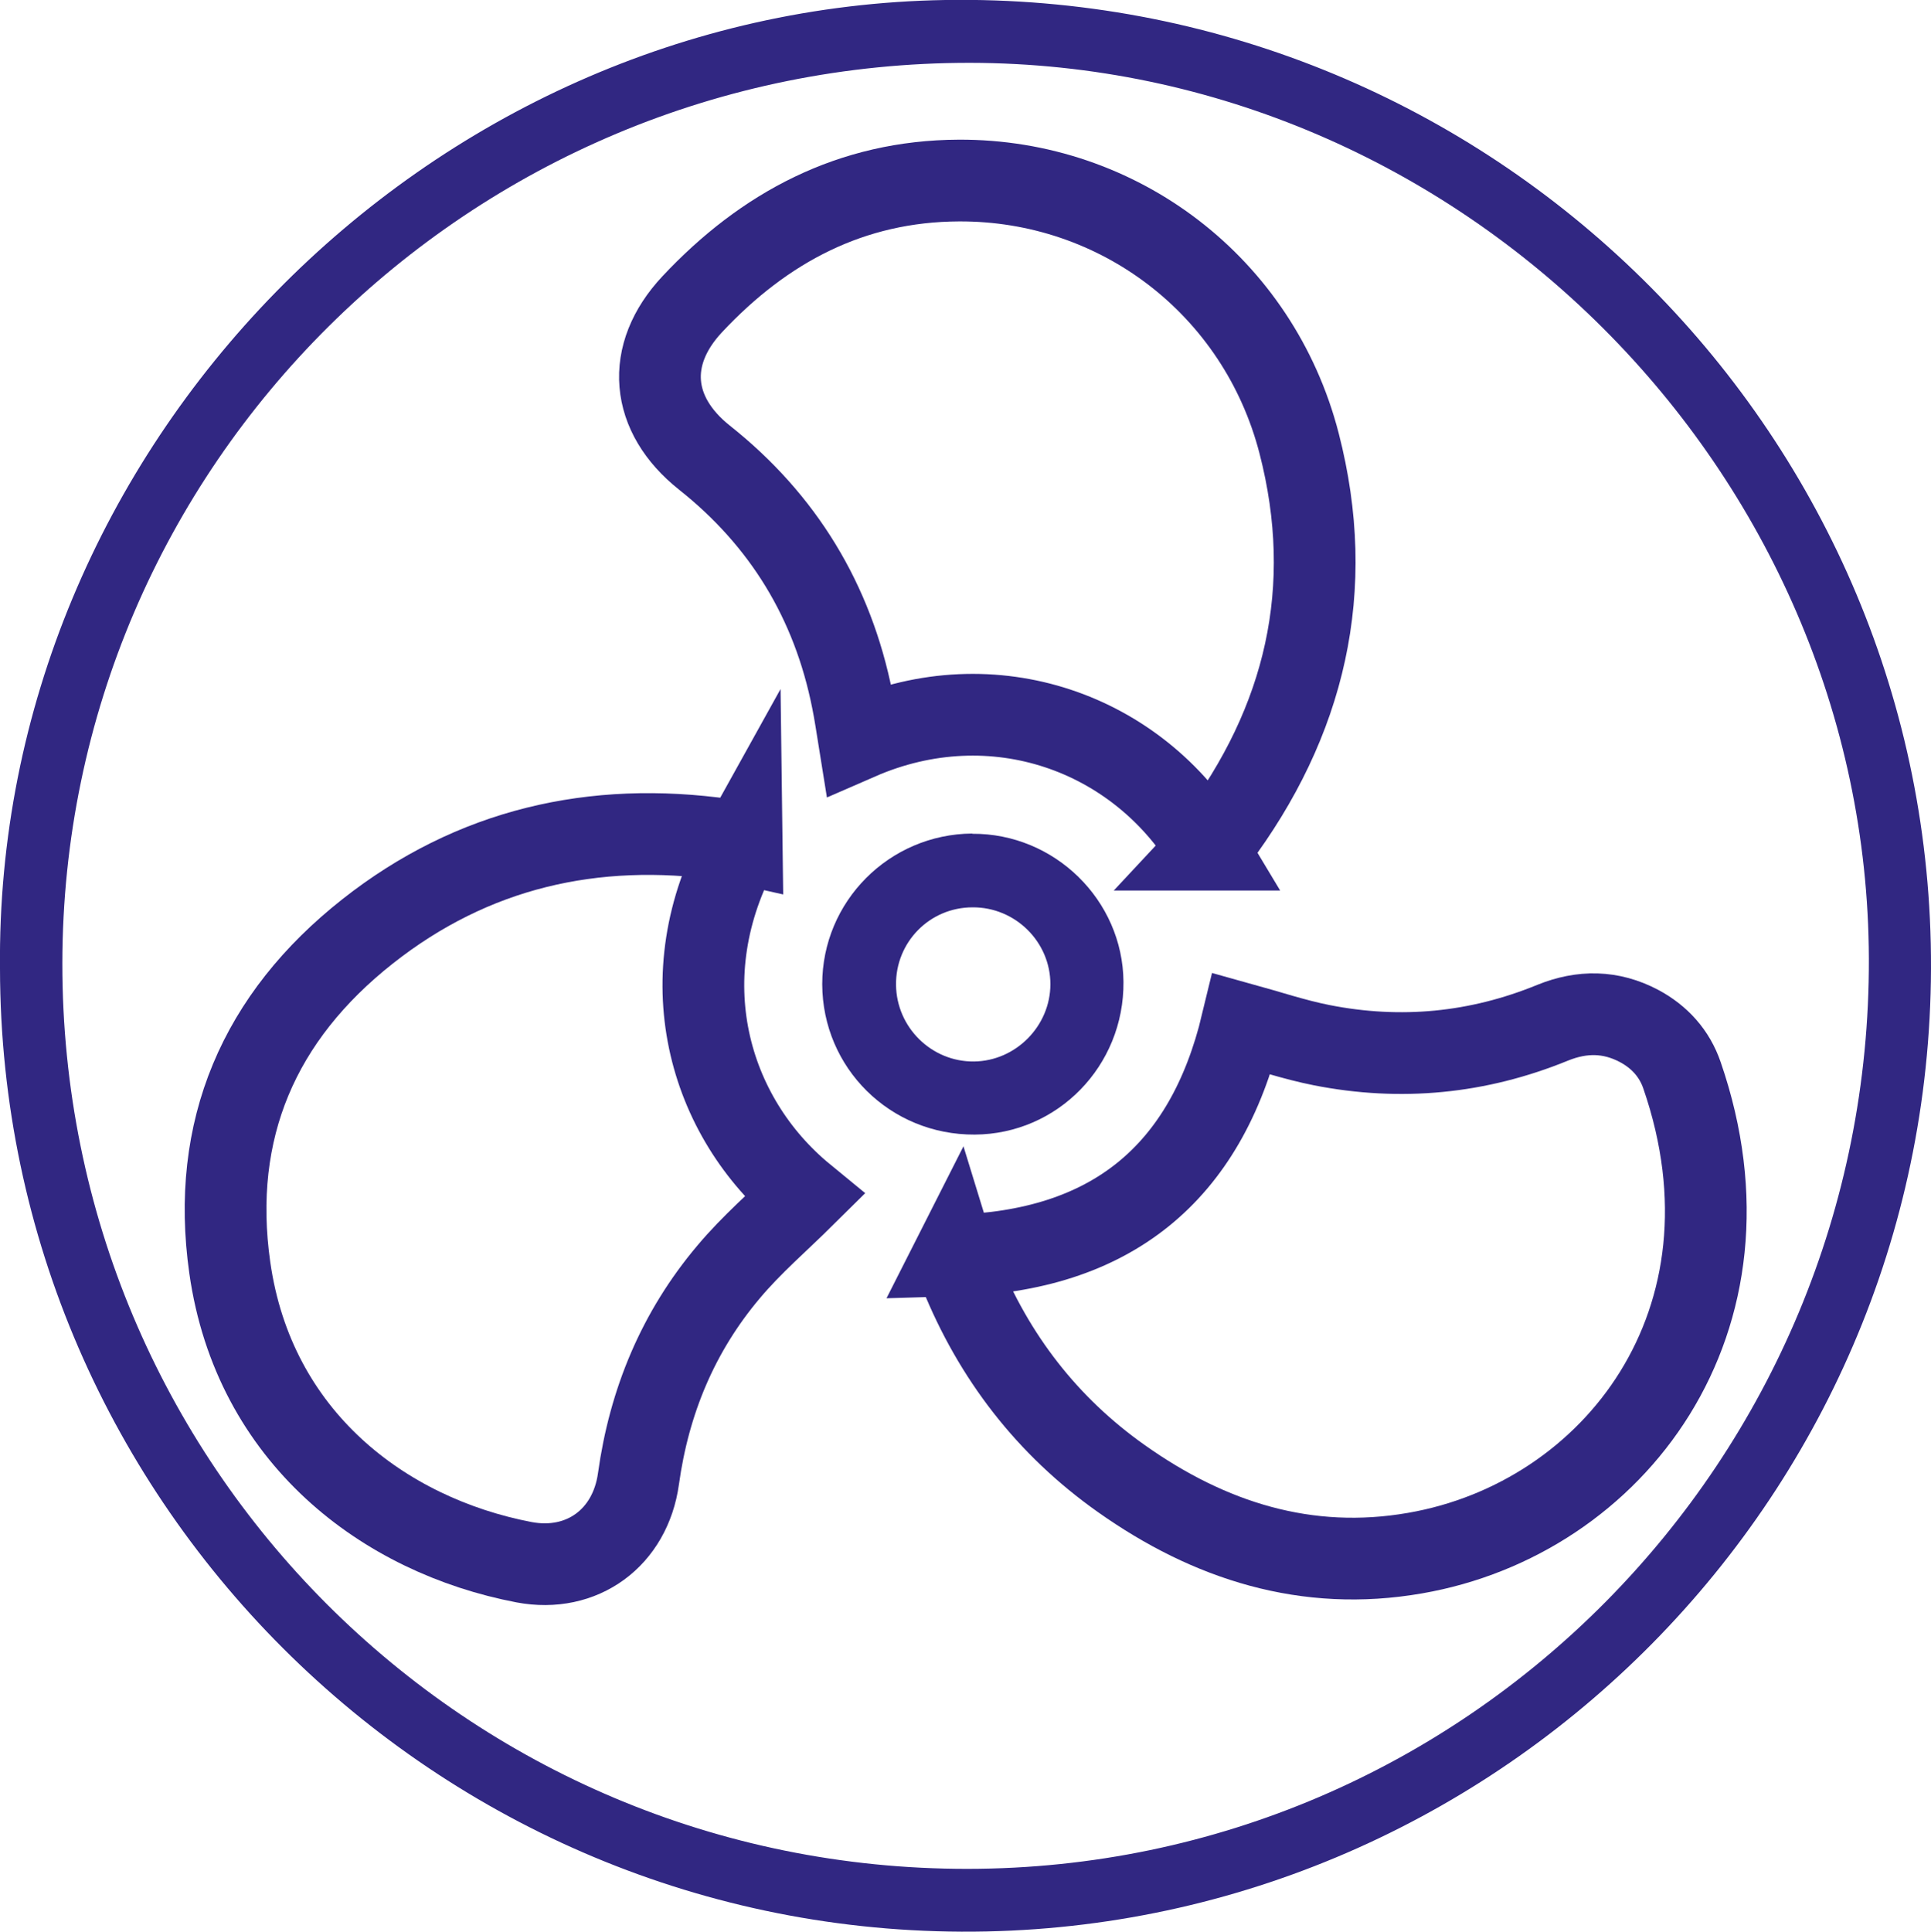
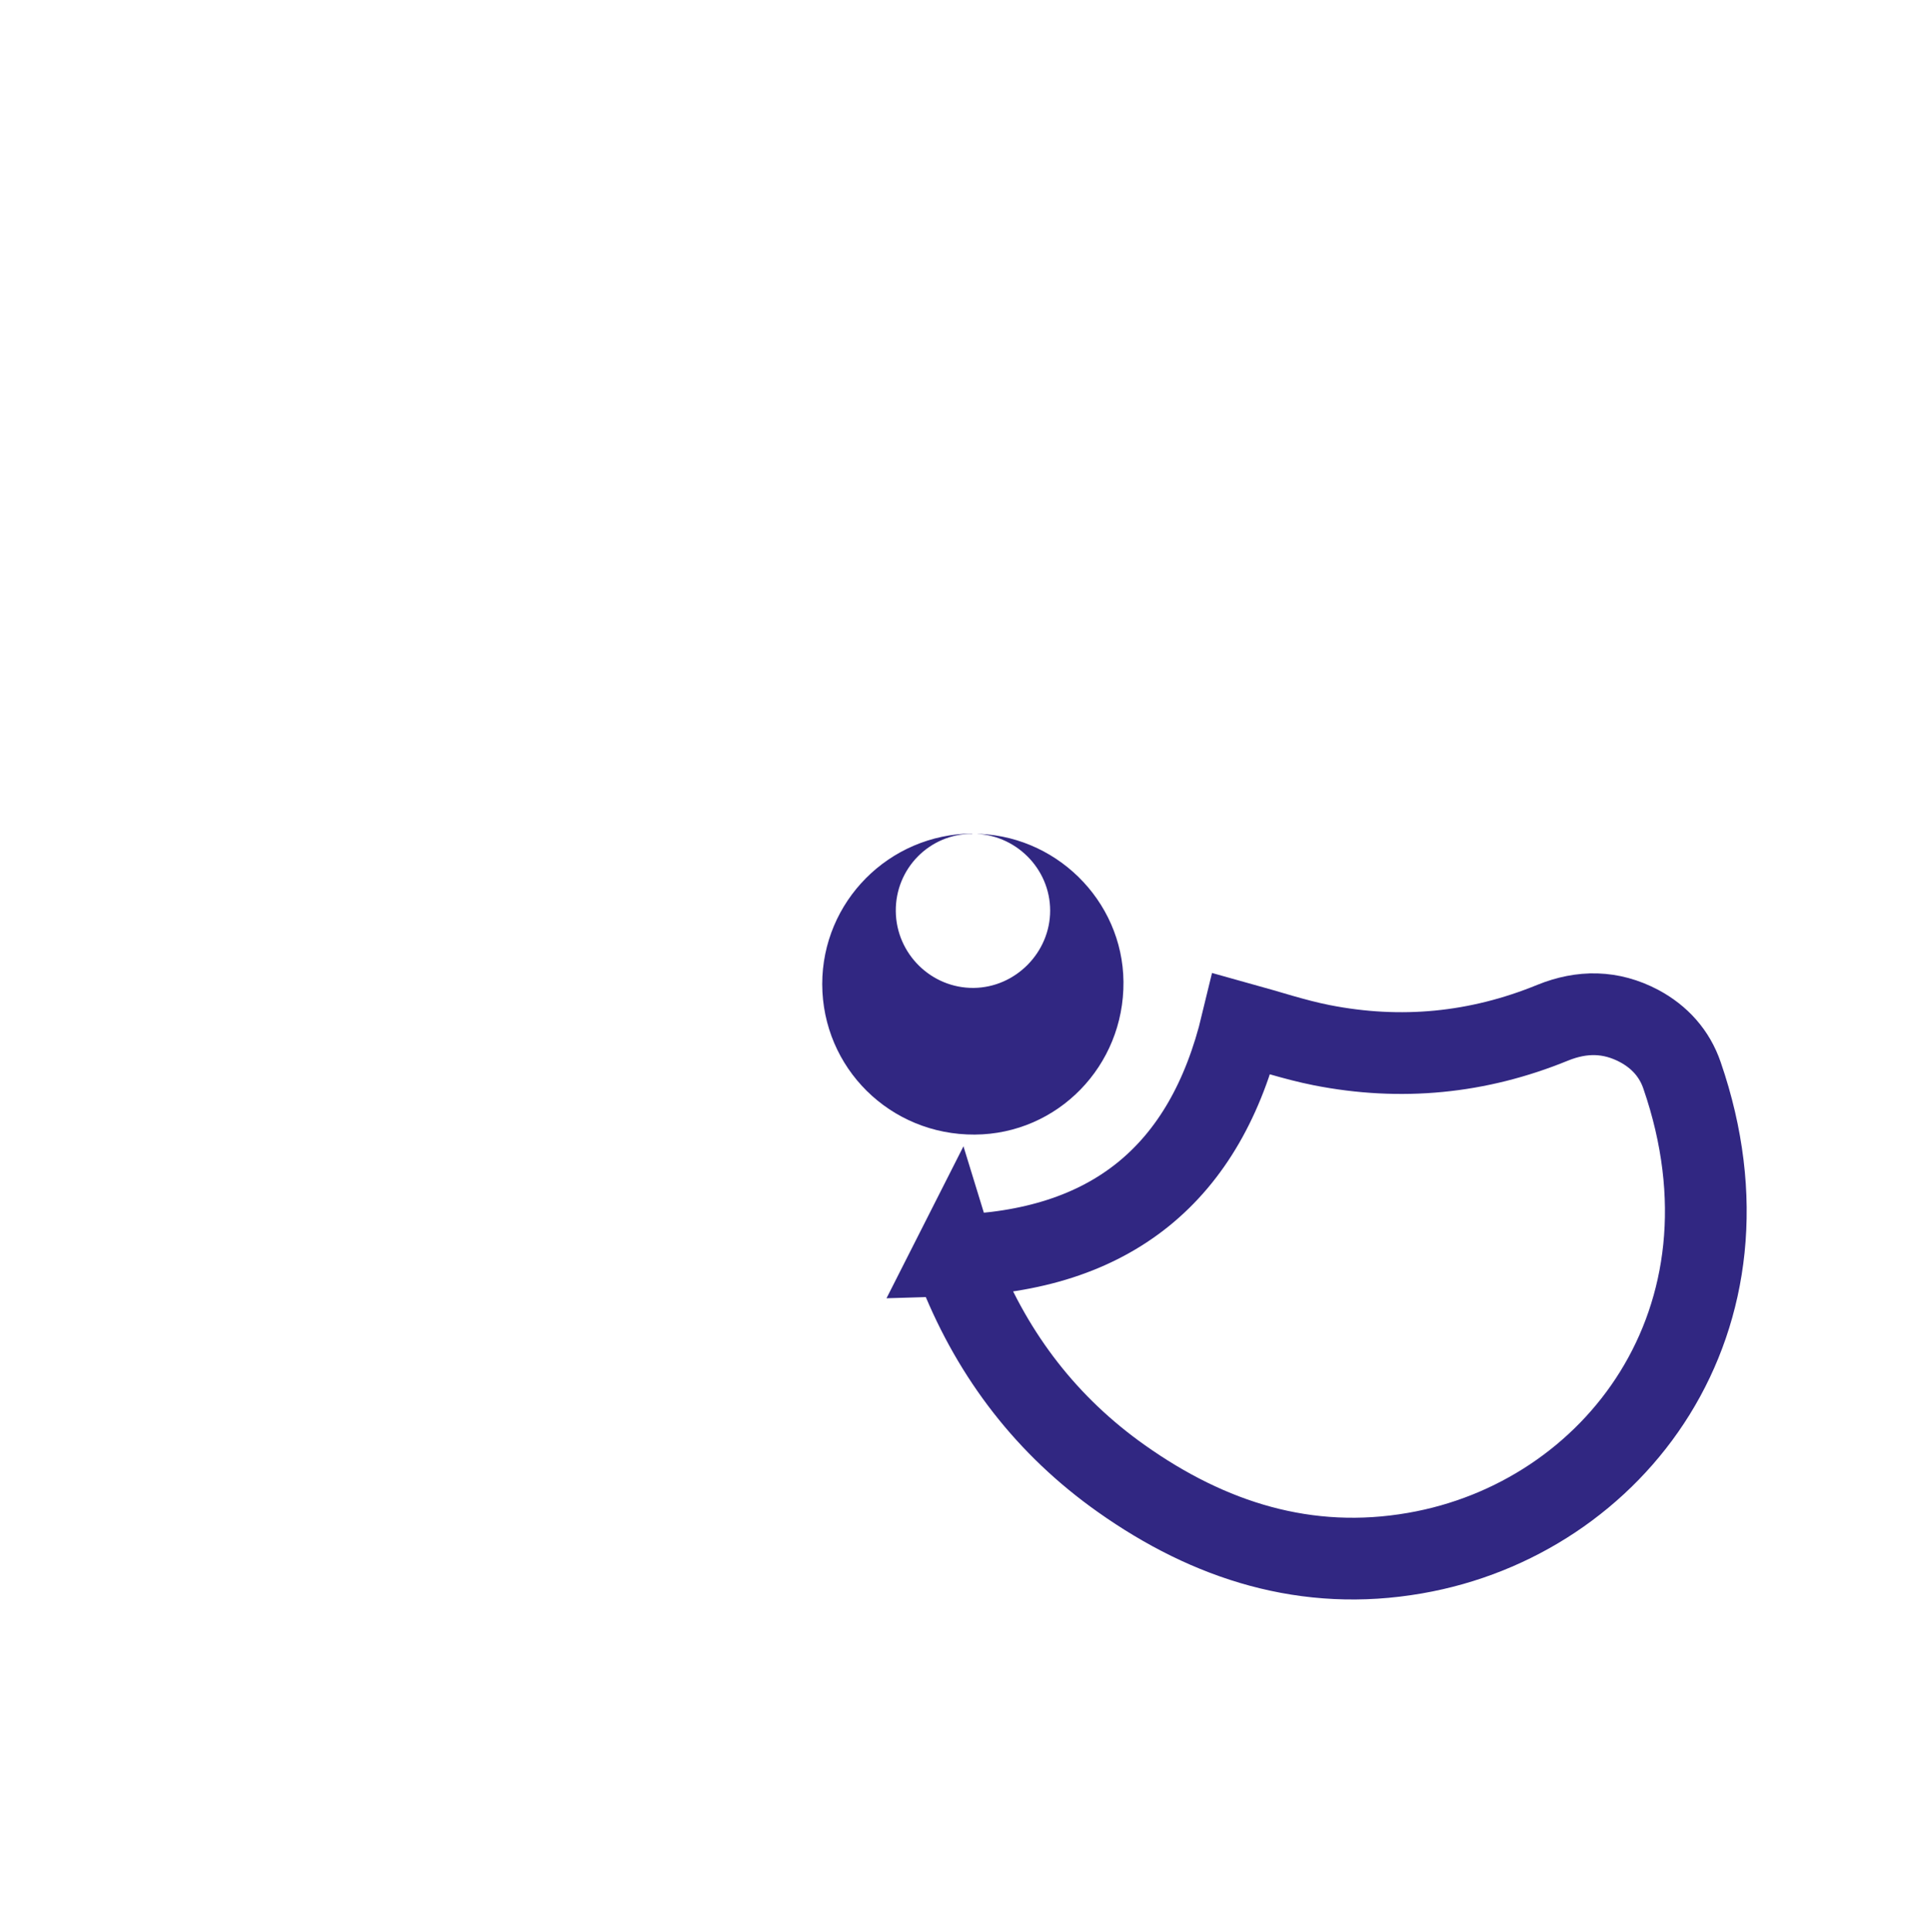
<svg xmlns="http://www.w3.org/2000/svg" id="Ebene_1" data-name="Ebene 1" viewBox="0 0 82.69 82.71">
  <defs>
    <style>      .cls-1 {        fill: none;        stroke: #312782;        stroke-miterlimit: 10;        stroke-width: 3.5px;      }      .cls-2 {        fill: #312782;      }    </style>
  </defs>
-   <path class="cls-2" d="M0,41.47C-.23,19.16,18.24.36,40.48,0c22.91-.37,41.7,17.85,42.2,40.4.51,23.07-17.93,41.82-40.43,42.3C19.14,83.19.03,64.54,0,41.47ZM2.67,41.24c-.02,21.45,17.29,38.8,38.77,38.78,21.37-.02,38.66-17.52,38.59-38.98-.07-20.89-17.48-38.32-38.49-38.35C20.11,2.67,2.69,19.95,2.67,41.24Z" />
-   <path class="cls-1" d="M31.76,36.1c-3.18,5.72-1.44,11.73,2.68,15.11-1.08,1.07-2.26,2.08-3.24,3.25-2.16,2.56-3.4,5.54-3.86,8.86-.35,2.52-2.41,4.04-4.9,3.57-6.01-1.15-11.57-5.36-12.6-12.61-.84-5.92,1.26-10.74,5.9-14.4,4.5-3.55,9.67-4.73,15.32-3.93.22.03.43.1.7.16Z" />
-   <path class="cls-1" d="M51.73,36.38c-3.01-5.02-9.19-7.25-14.95-4.74-.09-.56-.17-1.11-.28-1.65-.84-4.24-2.96-7.72-6.34-10.4-2.31-1.84-2.55-4.39-.52-6.56,3.09-3.3,6.82-5.28,11.42-5.3,6.85-.03,12.83,4.52,14.57,11.25,1.61,6.23.27,11.91-3.58,17.03-.09.12-.19.22-.33.37Z" />
  <path class="cls-1" d="M40.85,53.76c6.7-.18,10.78-3.48,12.33-9.93,1.12.31,2.25.69,3.41.92,3.39.67,6.7.35,9.9-.96,1.26-.51,2.49-.5,3.7.14.88.47,1.52,1.18,1.84,2.12,3.61,10.47-2.9,18.97-11.43,20.45-4.64.81-8.81-.52-12.58-3.19-3.17-2.24-5.46-5.21-6.91-8.81-.1-.24-.17-.5-.25-.76Z" />
-   <path class="cls-2" d="M41.64,35.7c3.52-.02,6.44,2.84,6.47,6.34.03,3.6-2.82,6.52-6.37,6.54-3.62.02-6.52-2.85-6.53-6.44,0-3.54,2.86-6.42,6.42-6.45ZM41.65,38.85c-1.84,0-3.3,1.49-3.28,3.32.02,1.82,1.52,3.3,3.34,3.28,1.79-.02,3.27-1.52,3.27-3.31,0-1.81-1.5-3.3-3.33-3.29Z" />
+   <path class="cls-2" d="M41.64,35.7c3.52-.02,6.44,2.84,6.47,6.34.03,3.6-2.82,6.52-6.37,6.54-3.62.02-6.52-2.85-6.53-6.44,0-3.54,2.86-6.42,6.42-6.45Zc-1.84,0-3.3,1.49-3.28,3.32.02,1.82,1.52,3.3,3.34,3.28,1.79-.02,3.27-1.52,3.27-3.31,0-1.81-1.5-3.3-3.33-3.29Z" />
</svg>